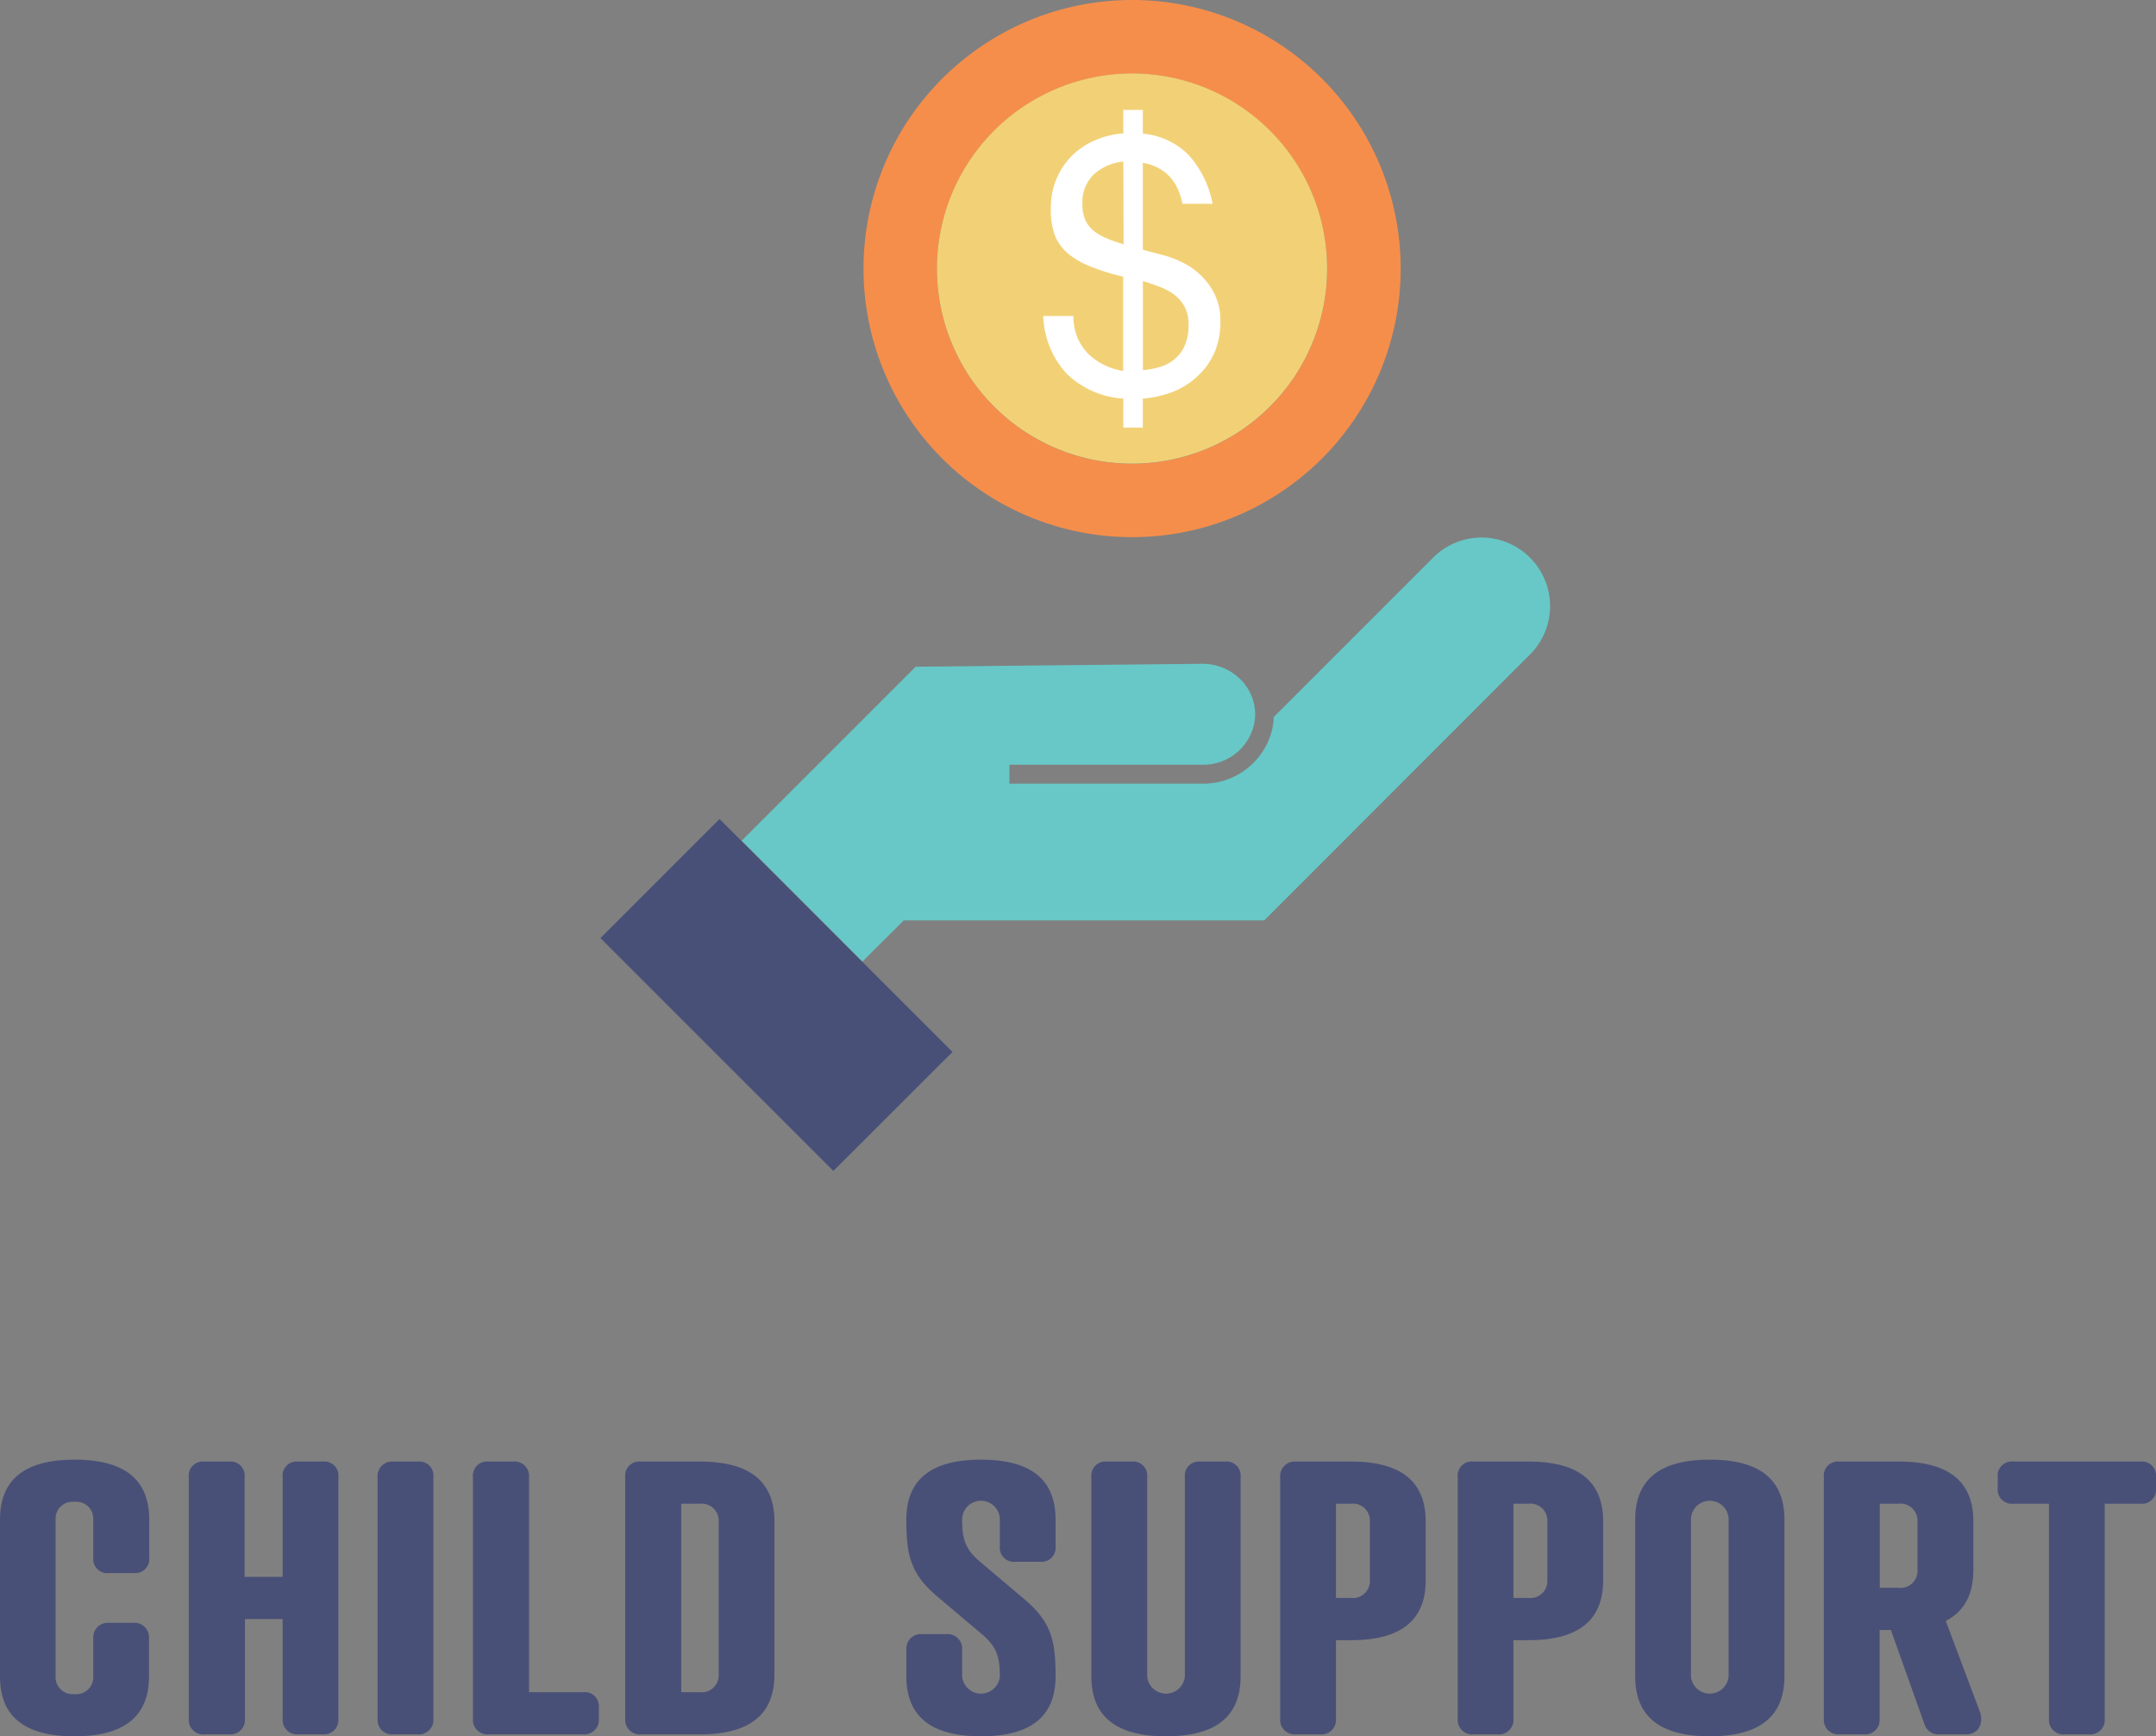
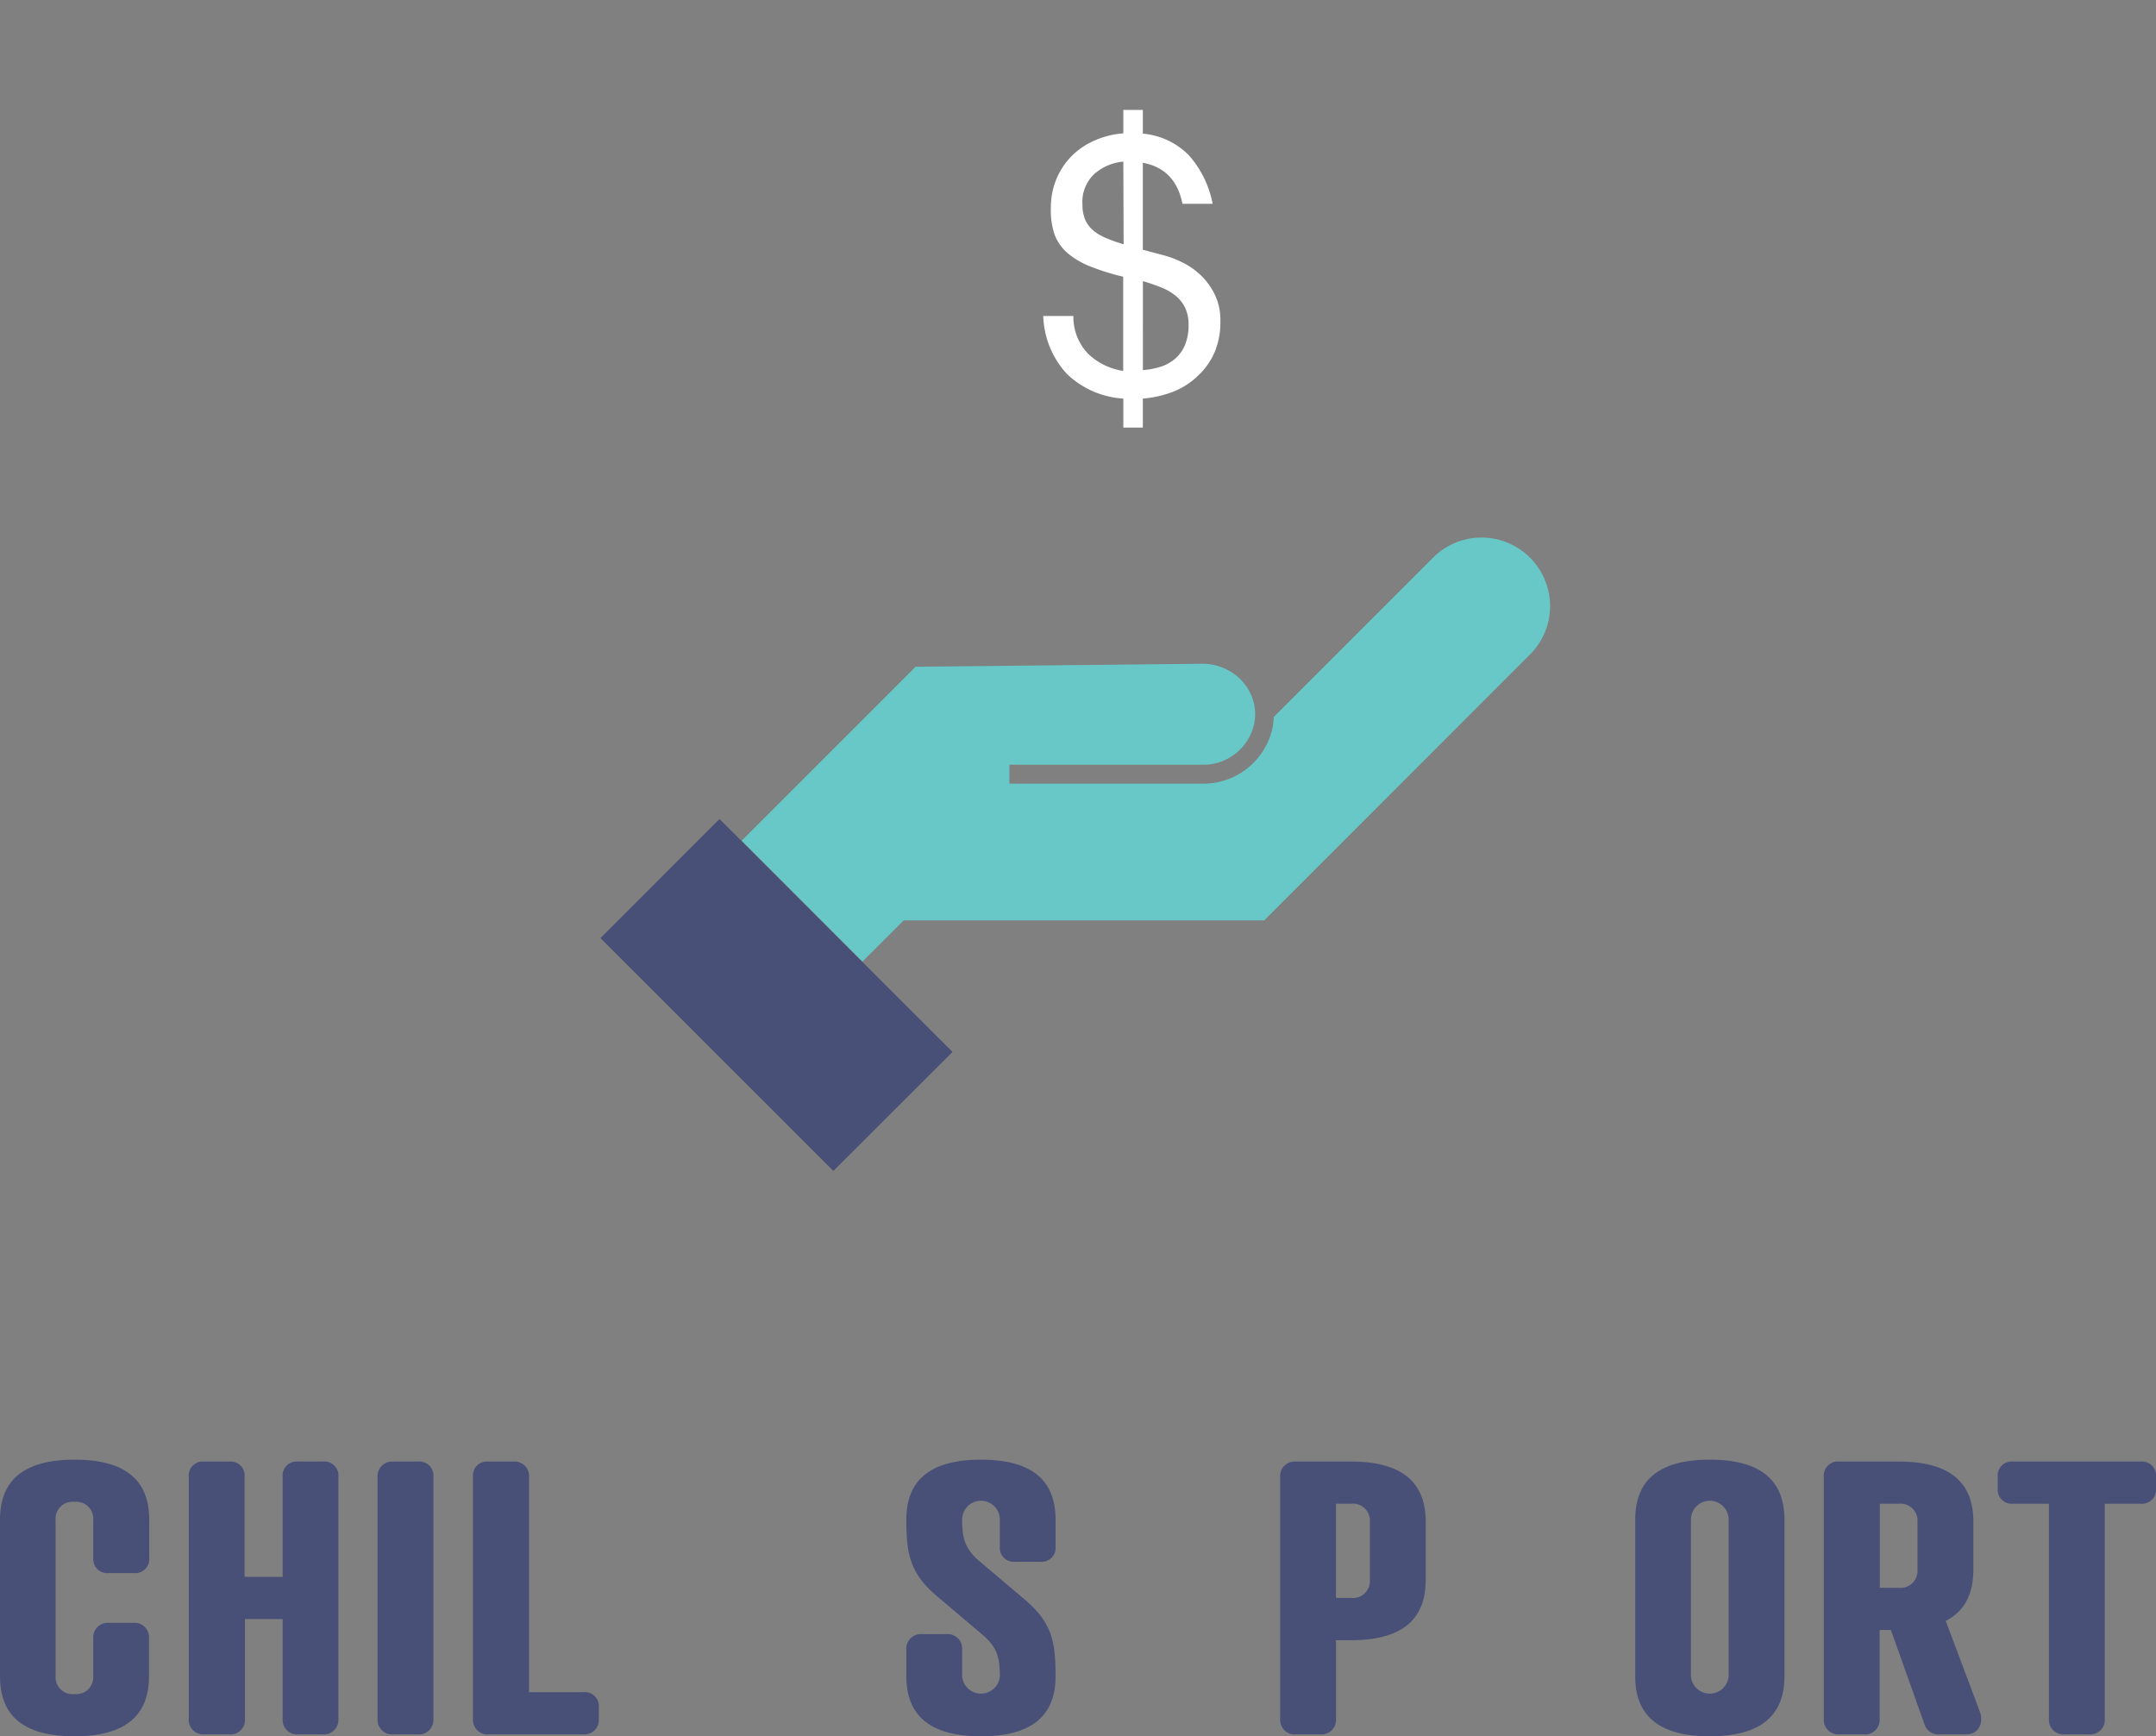
<svg xmlns="http://www.w3.org/2000/svg" viewBox="0 0 297.49 239.58">
  <rect x="0" y="0" width="297.49" height="239.58" fill="#808080" stroke="none" />
  <defs>
    <style>.cls-1{fill:#495077;}.cls-2{fill:#f68e4b;}.cls-3{fill:#f2d176;}.cls-4{fill:#fff;}.cls-5{fill:#67c8c7;}</style>
  </defs>
  <g id="Layer_2" data-name="Layer 2">
    <g id="_19-_23_Adoption_Plan" data-name="19- 23 Adoption Plan">
      <g id="_22_-_23_Mariah" data-name="22 - 23 Mariah">
        <g id="_22" data-name="22">
          <path class="cls-1" d="M20.59,214.93a1.94,1.94,0,0,1-2.13,2.13H15a1.94,1.94,0,0,1-2.13-2.13v-5.25a2.34,2.34,0,0,0-2.6-2.45,2.34,2.34,0,0,0-2.6,2.45v21.63a2.34,2.34,0,0,0,2.6,2.44,2.34,2.34,0,0,0,2.6-2.44v-5.25A2,2,0,0,1,15,223.92h3.43a2,2,0,0,1,2.13,2.14v5.25c0,5.67-3.59,8.27-10.29,8.27S0,237,0,231.31V209.68c0-5.67,3.59-8.27,10.3-8.27s10.29,2.6,10.29,8.27Z" />
          <path class="cls-1" d="M33.75,217.58H39V203.8a1.94,1.94,0,0,1,2.13-2.13h3.43a1.94,1.94,0,0,1,2.13,2.13v33.38a2,2,0,0,1-2.13,2.14H41.08A2,2,0,0,1,39,237.18V223.4h-5.2v13.78a2,2,0,0,1-2.13,2.14H28.18a2,2,0,0,1-2.13-2.14V203.8a1.94,1.94,0,0,1,2.13-2.13h3.44a1.94,1.94,0,0,1,2.13,2.13Z" />
          <path class="cls-1" d="M59.8,237.18a2,2,0,0,1-2.13,2.14H54.24a2,2,0,0,1-2.14-2.14V203.8a2,2,0,0,1,2.14-2.13h3.43a1.94,1.94,0,0,1,2.13,2.13Z" />
          <path class="cls-1" d="M73,233.49H80.5a1.94,1.94,0,0,1,2.13,2.13v1.56a2,2,0,0,1-2.13,2.14H67.39a2,2,0,0,1-2.13-2.14V203.8a1.94,1.94,0,0,1,2.13-2.13h3.43A2,2,0,0,1,73,203.8Z" />
-           <path class="cls-1" d="M88.4,239.32a2,2,0,0,1-2.13-2.14V203.8a1.94,1.94,0,0,1,2.13-2.13h8.16c6.71,0,10.3,2.6,10.3,8.27v21.11c0,5.67-3.59,8.27-10.3,8.27Zm8.16-5.83a2.34,2.34,0,0,0,2.61-2.44V209.94a2.35,2.35,0,0,0-2.61-2.45H94v26Z" />
          <path class="cls-1" d="M135.3,215.55l6.09,5.15c3.74,3.17,4.26,5.77,4.26,10.61,0,5.67-3.59,8.27-10.29,8.27s-10.3-2.6-10.3-8.27v-3.69a2,2,0,0,1,2.13-2.14h3.43a2,2,0,0,1,2.14,2.14v3.69a2.61,2.61,0,0,0,5.2,0c0-2.71-.42-4.11-2.55-5.88l-6.09-5.15c-3.74-3.17-4.26-5.77-4.26-10.6,0-5.67,3.59-8.27,10.3-8.27s10.29,2.6,10.29,8.27v3.69a1.94,1.94,0,0,1-2.13,2.13h-3.43a1.94,1.94,0,0,1-2.13-2.13v-3.69a2.6,2.6,0,0,0-5.2,0C132.76,212.38,133.17,213.78,135.3,215.55Z" />
-           <path class="cls-1" d="M150.59,203.8a1.94,1.94,0,0,1,2.13-2.13h3.44a1.94,1.94,0,0,1,2.13,2.13v27.51a2.61,2.61,0,0,0,5.2,0V203.8a1.94,1.94,0,0,1,2.13-2.13h3.43a1.94,1.94,0,0,1,2.13,2.13v27.51c0,5.67-3.58,8.27-10.29,8.27s-10.3-2.6-10.3-8.27Z" />
          <path class="cls-1" d="M184.34,226.32v10.86a2,2,0,0,1-2.13,2.14h-3.43a2,2,0,0,1-2.14-2.14V203.8a2,2,0,0,1,2.14-2.13h7.64c6.71,0,10.3,2.6,10.3,8.27v8.11c0,5.67-3.59,8.27-10.3,8.27Zm2.08-5.83a2.34,2.34,0,0,0,2.6-2.44v-8.11a2.34,2.34,0,0,0-2.6-2.45h-2.08v13Z" />
-           <path class="cls-1" d="M208.83,226.32v10.86a2,2,0,0,1-2.13,2.14h-3.43a2,2,0,0,1-2.13-2.14V203.8a1.94,1.94,0,0,1,2.13-2.13h7.64c6.71,0,10.3,2.6,10.3,8.27v8.11c0,5.67-3.59,8.27-10.3,8.27Zm2.08-5.83a2.34,2.34,0,0,0,2.6-2.44v-8.11a2.34,2.34,0,0,0-2.6-2.45h-2.08v13Z" />
          <path class="cls-1" d="M246.22,209.68v21.63c0,5.67-3.59,8.27-10.3,8.27s-10.29-2.6-10.29-8.27V209.68c0-5.67,3.58-8.27,10.29-8.27S246.22,204,246.22,209.68Zm-12.9,0v21.63a2.61,2.61,0,0,0,5.2,0V209.68a2.6,2.6,0,0,0-5.2,0Z" />
          <path class="cls-1" d="M268.48,223.66l4.73,12.59c.41,1.09.15,3.07-2,3.07h-3.59a2,2,0,0,1-2.08-1.41l-4.63-13h-1.55v12.27a2,2,0,0,1-2.14,2.14h-3.43a2,2,0,0,1-2.13-2.14V203.8a1.94,1.94,0,0,1,2.13-2.13H262c6.7,0,10.29,2.6,10.29,8.27v6.7C272.27,220.08,271,222.36,268.48,223.66Zm-6.5-4.57a2.34,2.34,0,0,0,2.6-2.45v-6.7a2.34,2.34,0,0,0-2.6-2.45h-2.6v11.6Z" />
          <path class="cls-1" d="M290.42,207.49v29.69a2,2,0,0,1-2.13,2.14h-3.43a2,2,0,0,1-2.14-2.14V207.49h-4.94a1.94,1.94,0,0,1-2.13-2.13V203.8a1.94,1.94,0,0,1,2.13-2.13h17.58a1.94,1.94,0,0,1,2.13,2.13v1.56a1.94,1.94,0,0,1-2.13,2.13Z" />
-           <path class="cls-2" d="M156.21,0a37.06,37.06,0,1,1-37.06,37.05A37.06,37.06,0,0,1,156.21,0Zm26.91,37.05A26.92,26.92,0,1,0,156.21,64,26.91,26.91,0,0,0,183.12,37.05Z" />
-           <path class="cls-3" d="M156.21,10.14a26.92,26.92,0,1,0,26.91,26.91A26.91,26.91,0,0,0,156.21,10.14Z" />
          <path class="cls-4" d="M155,22.3a7,7,0,0,0-4,1.7,5.29,5.29,0,0,0-1.64,4.23,5.28,5.28,0,0,0,.41,2.17A4.25,4.25,0,0,0,151,31.92a7.22,7.22,0,0,0,1.79,1,19.69,19.69,0,0,0,2.25.78Zm9,22.51a5.25,5.25,0,0,0-.49-2.38,5,5,0,0,0-1.31-1.63,7.39,7.39,0,0,0-2-1.15c-.78-.31-1.62-.6-2.5-.86V51.07a10.83,10.83,0,0,0,2.52-.49,5.66,5.66,0,0,0,2-1.15,5,5,0,0,0,1.32-1.91A7,7,0,0,0,164,44.81ZM145,28.67a10.21,10.21,0,0,1,.78-4,10,10,0,0,1,2.13-3.18,10.25,10.25,0,0,1,3.19-2.13A11.84,11.84,0,0,1,155,18.4V15.17h2.69v3.27A10.17,10.17,0,0,1,164,21.38a14,14,0,0,1,3.32,6.74h-4.16c-.64-3.22-2.47-5.11-5.47-5.66v12l2.93.78a12.72,12.72,0,0,1,2.3.86,10.12,10.12,0,0,1,2.55,1.68,9.35,9.35,0,0,1,2.07,2.7,8,8,0,0,1,.85,3.85,10.58,10.58,0,0,1-.79,4.26,9.72,9.72,0,0,1-2.24,3.2A10.47,10.47,0,0,1,162,54a14.94,14.94,0,0,1-4.31,1v4H155v-4a12.32,12.32,0,0,1-7.78-3.4,12.32,12.32,0,0,1-3.27-8h4.16a7.31,7.31,0,0,0,2,5.18,8.9,8.9,0,0,0,4.87,2.4v-13a31.86,31.86,0,0,1-4.47-1.39,11.32,11.32,0,0,1-3.14-1.81,6.38,6.38,0,0,1-1.84-2.57A10.45,10.45,0,0,1,145,28.67Z" />
          <polygon class="cls-1" points="131.43 145.15 114.99 161.57 82.85 129.44 99.28 113.01 101.39 115.11 118.95 132.68 131.43 145.15" />
          <path class="cls-5" d="M211.09,76.93a9.43,9.43,0,0,0-13.33,0l-22,22a9.37,9.37,0,0,1-.25,1.83,9.77,9.77,0,0,1-9.63,7.37H139.28v-2.61h26.61a7.17,7.17,0,0,0,7.1-5.38,6.66,6.66,0,0,0,.2-1.59,6.8,6.8,0,0,0-2.12-4.9,7.43,7.43,0,0,0-5.18-2.06L126.34,92l-24,24L119,132.68l5.7-5.68h49.74l36.7-36.72A9.43,9.43,0,0,0,211.09,76.93Z" />
        </g>
      </g>
    </g>
  </g>
</svg>